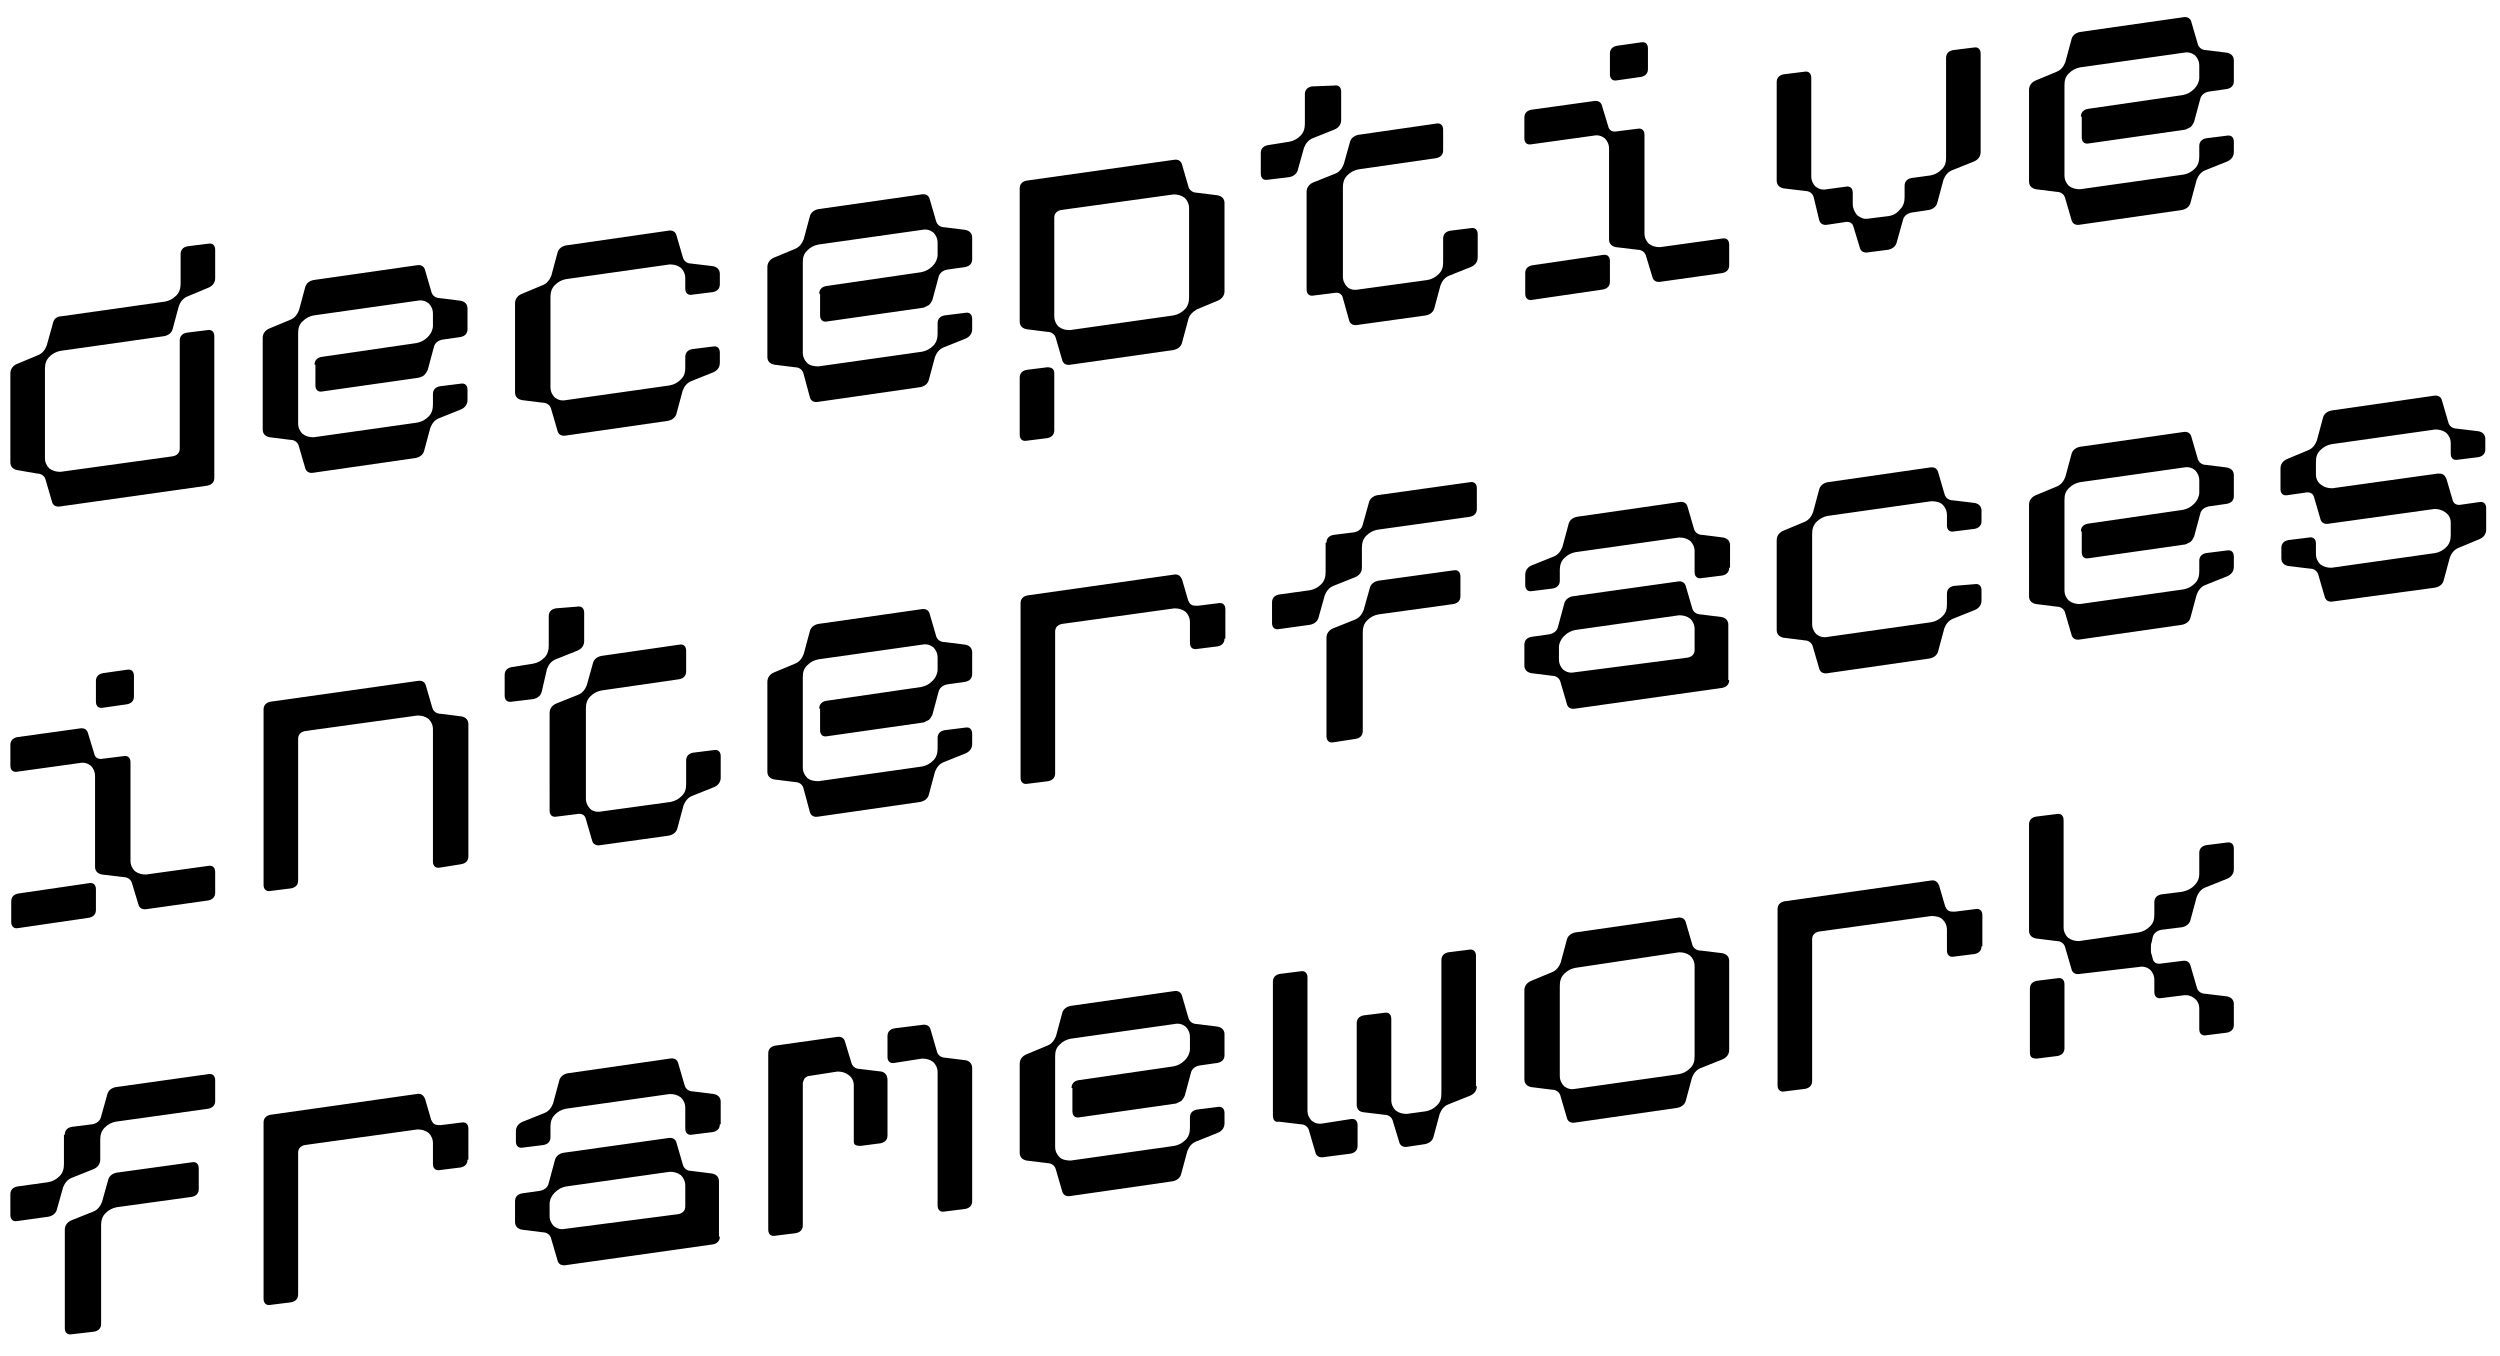
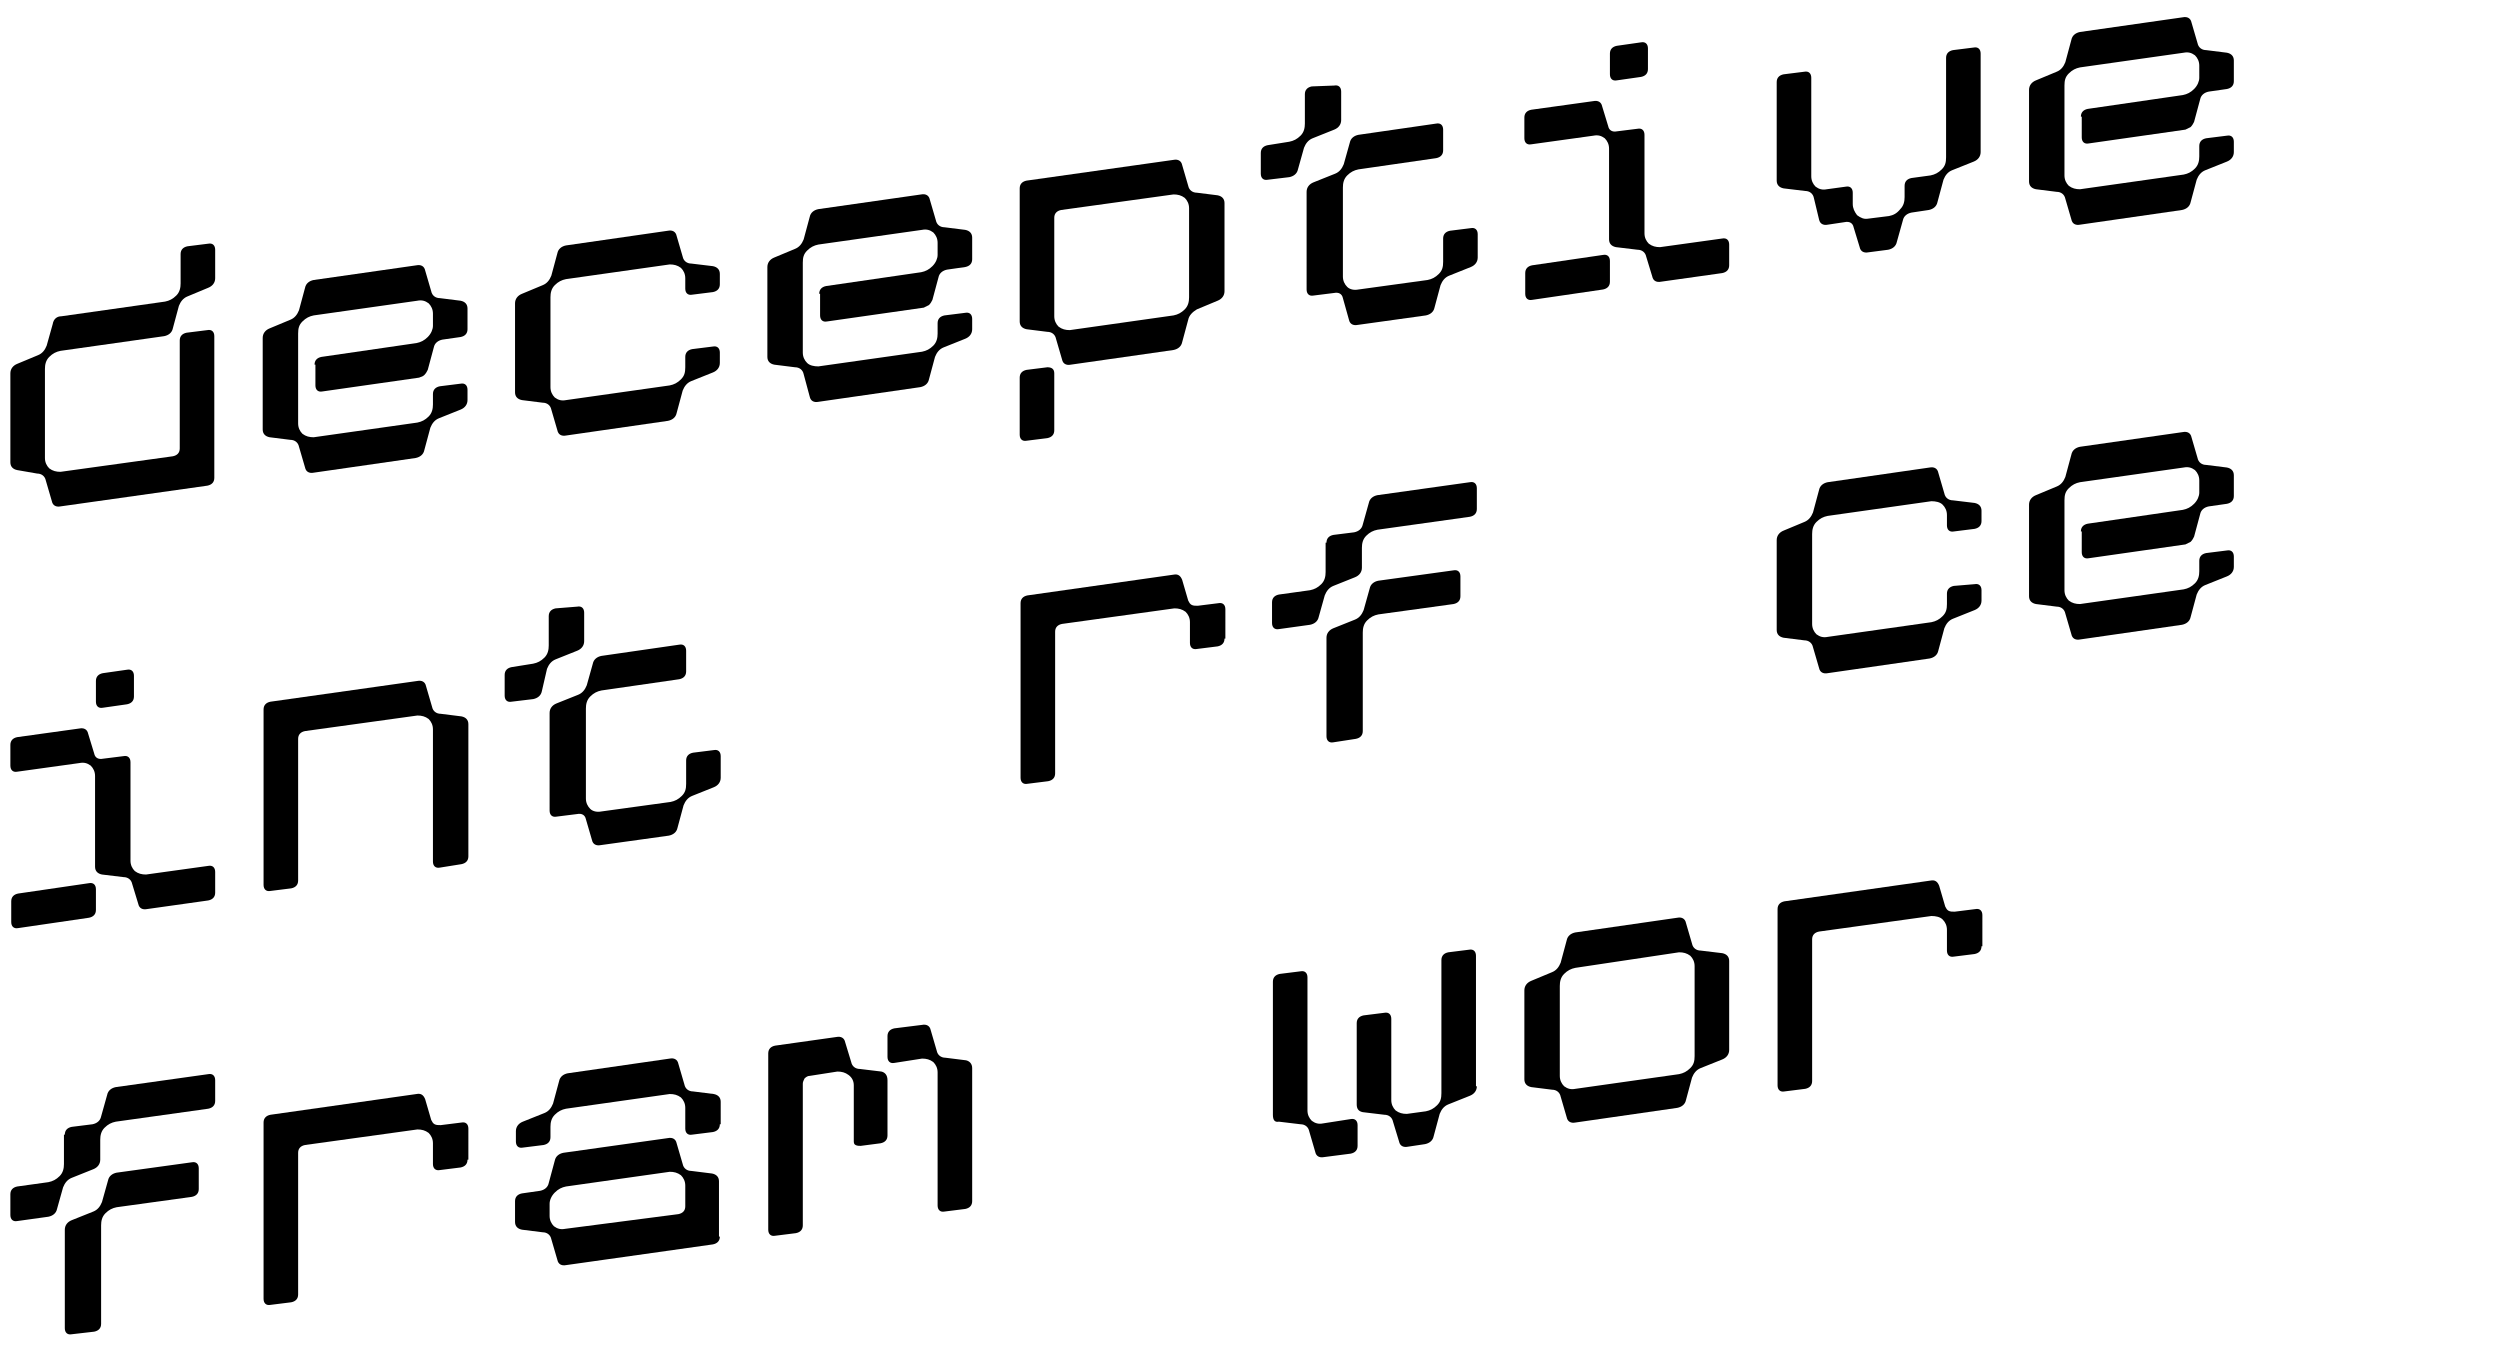
<svg xmlns="http://www.w3.org/2000/svg" version="1.1" id="Layer_1" x="0px" y="0px" viewBox="0 0 289.3 156.9" style="enable-background:new 0 0 289.3 156.9;" xml:space="preserve">
  <g>
    <path d="M7.1,36.6l12-1.7c0.5-0.1,0.9-0.3,1.3-0.7c0.4-0.4,0.5-0.9,0.5-1.4v-3.4c0-0.5,0.3-0.8,0.8-0.9l2.4-0.3   c0.5-0.1,0.8,0.2,0.8,0.7v3.3c0,0.5-0.3,0.9-0.8,1.1l-2.4,1c-0.5,0.2-0.8,0.6-1,1.1L20,38c-0.1,0.5-0.5,0.8-1,0.9l-12,1.7   c-0.5,0.1-0.9,0.3-1.3,0.7c-0.4,0.4-0.5,0.9-0.5,1.4V53c0,0.5,0.2,0.9,0.5,1.2c0.4,0.3,0.8,0.4,1.3,0.4l13-1.8   c0.5-0.1,0.8-0.4,0.8-0.9V39.4c0-0.5,0.3-0.8,0.8-0.9l2.4-0.3c0.5-0.1,0.8,0.2,0.8,0.7v16.4c0,0.5-0.3,0.8-0.8,0.9l-17,2.4   c-0.5,0.1-0.9-0.1-1-0.6l-0.7-2.4c-0.1-0.5-0.5-0.8-1-0.8L2,54.4c-0.5-0.1-0.8-0.4-0.8-0.9V43.2c0-0.5,0.3-0.9,0.8-1.1l2.4-1   c0.5-0.2,0.8-0.6,1-1.1l0.7-2.5C6.2,36.9,6.6,36.6,7.1,36.6z" />
    <path d="M36.4,42.2c0-0.5,0.3-0.8,0.8-0.9l11-1.6c0.5-0.1,0.9-0.3,1.3-0.7c0.4-0.4,0.6-0.9,0.6-1.3v-1.4c0-0.5-0.2-0.9-0.5-1.2   c-0.4-0.3-0.8-0.4-1.3-0.3l-12,1.7c-0.5,0.1-0.9,0.3-1.3,0.7c-0.4,0.4-0.5,0.8-0.5,1.4v10.4c0,0.5,0.2,0.9,0.5,1.2   c0.4,0.3,0.8,0.4,1.3,0.4l12-1.7c0.5-0.1,0.9-0.3,1.3-0.7c0.4-0.4,0.5-0.9,0.5-1.4v-1.2c0-0.5,0.3-0.8,0.8-0.9l2.4-0.3   c0.5-0.1,0.8,0.2,0.8,0.7v1.2c0,0.5-0.3,0.9-0.8,1.1l-2.5,1c-0.5,0.2-0.8,0.6-1,1.1l-0.7,2.6c-0.1,0.5-0.5,0.8-1,0.9l-11.8,1.7   c-0.5,0.1-0.9-0.1-1-0.6l-0.7-2.4c-0.1-0.5-0.5-0.8-1-0.8l-2.4-0.3c-0.5-0.1-0.8-0.4-0.8-0.9V39.1c0-0.5,0.3-0.9,0.8-1.1l2.4-1   c0.5-0.2,0.8-0.6,1-1.1l0.7-2.6c0.1-0.5,0.5-0.8,1-0.9l11.9-1.7c0.5-0.1,0.9,0.1,1,0.6l0.7,2.4c0.1,0.5,0.5,0.8,1,0.8l2.4,0.3   c0.5,0.1,0.8,0.4,0.8,0.9v2.4c0,0.5-0.3,0.8-0.8,0.9l-2.1,0.3c-0.5,0.1-0.9,0.4-1,0.9l-0.7,2.6c-0.1,0.2-0.2,0.4-0.4,0.6   s-0.4,0.2-0.6,0.3l-11.2,1.6c-0.5,0.1-0.8-0.2-0.8-0.7V42.2z" />
    <path d="M82.5,40.1c0.5-0.1,0.8,0.2,0.8,0.7V42c0,0.5-0.3,0.9-0.8,1.1l-2.5,1c-0.5,0.2-0.8,0.6-1,1.1l-0.7,2.6   c-0.1,0.5-0.5,0.8-1,0.9l-11.8,1.7c-0.5,0.1-0.9-0.1-1-0.6l-0.7-2.4c-0.1-0.5-0.5-0.8-1-0.8l-2.4-0.3c-0.5-0.1-0.8-0.4-0.8-0.9   V35.1c0-0.5,0.3-0.9,0.8-1.1l2.4-1c0.5-0.2,0.8-0.6,1-1.1l0.7-2.6c0.1-0.5,0.5-0.8,1-0.9l11.8-1.7c0.5-0.1,0.9,0.1,1,0.6l0.7,2.4   c0.1,0.5,0.5,0.8,1,0.8l2.5,0.3c0.5,0.1,0.8,0.4,0.8,0.9v1.2c0,0.5-0.3,0.8-0.8,0.9l-2.4,0.3c-0.5,0.1-0.8-0.2-0.8-0.7v-1.2   c0-0.5-0.2-0.9-0.5-1.2c-0.4-0.3-0.8-0.4-1.3-0.4l-12,1.7c-0.5,0.1-0.9,0.3-1.3,0.7c-0.4,0.4-0.5,0.9-0.5,1.4v10.4   c0,0.5,0.2,0.9,0.5,1.2c0.4,0.3,0.8,0.4,1.3,0.3l12-1.7c0.5-0.1,0.9-0.3,1.3-0.7c0.4-0.4,0.5-0.8,0.5-1.4v-1.2   c0-0.5,0.3-0.8,0.8-0.9L82.5,40.1z" />
    <path d="M94.8,34c0-0.5,0.3-0.8,0.8-0.9l11-1.6c0.5-0.1,0.9-0.3,1.3-0.7c0.4-0.4,0.6-0.9,0.6-1.3v-1.4c0-0.5-0.2-0.9-0.5-1.2   c-0.4-0.3-0.8-0.4-1.3-0.3l-12,1.7c-0.5,0.1-0.9,0.3-1.3,0.7c-0.4,0.4-0.5,0.8-0.5,1.4v10.4c0,0.5,0.2,0.9,0.5,1.2s0.8,0.4,1.3,0.4   l12-1.7c0.5-0.1,0.9-0.3,1.3-0.7c0.4-0.4,0.5-0.9,0.5-1.4v-1.2c0-0.5,0.3-0.8,0.8-0.9l2.4-0.3c0.5-0.1,0.8,0.2,0.8,0.7v1.2   c0,0.5-0.3,0.9-0.8,1.1l-2.5,1c-0.5,0.2-0.8,0.6-1,1.1l-0.7,2.6c-0.1,0.5-0.5,0.8-1,0.9l-11.8,1.7c-0.5,0.1-0.9-0.1-1-0.6L93,43.3   c-0.1-0.5-0.5-0.8-1-0.8l-2.4-0.3c-0.5-0.1-0.8-0.4-0.8-0.9V30.9c0-0.5,0.3-0.9,0.8-1.1l2.4-1c0.5-0.2,0.8-0.6,1-1.1l0.7-2.6   c0.1-0.5,0.5-0.8,1-0.9l11.9-1.7c0.5-0.1,0.9,0.1,1,0.6l0.7,2.4c0.1,0.5,0.5,0.8,1,0.8l2.4,0.3c0.5,0.1,0.8,0.4,0.8,0.9V30   c0,0.5-0.3,0.8-0.8,0.9l-2.1,0.3c-0.5,0.1-0.9,0.4-1,0.9l-0.7,2.6c-0.1,0.2-0.2,0.4-0.4,0.6c-0.2,0.1-0.4,0.2-0.6,0.3l-11.2,1.6   c-0.5,0.1-0.8-0.2-0.8-0.7V34z" />
    <path d="M137.5,37l-0.7,2.6c-0.1,0.5-0.5,0.8-1,0.9l-11.9,1.7c-0.5,0.1-0.9-0.1-1-0.6l-0.7-2.4c-0.1-0.5-0.5-0.8-1-0.8l-2.4-0.3   c-0.5-0.1-0.8-0.4-0.8-0.9V21.8c0-0.5,0.3-0.8,0.8-0.9l17-2.4c0.5-0.1,0.9,0.1,1,0.6l0.7,2.4c0.1,0.5,0.5,0.8,1,0.8l2.4,0.3   c0.5,0.1,0.8,0.4,0.8,0.9v10.2c0,0.5-0.3,0.9-0.8,1.1l-2.4,1C138,36.1,137.6,36.5,137.5,37z M122,43.2v6.6c0,0.5-0.3,0.8-0.8,0.9   l-2.4,0.3c-0.5,0.1-0.8-0.2-0.8-0.7v-6.6c0-0.5,0.3-0.8,0.8-0.9l2.4-0.3C121.7,42.5,122,42.7,122,43.2z M122,36.6   c0,0.5,0.2,0.9,0.5,1.2c0.4,0.3,0.8,0.4,1.3,0.4l12-1.7c0.5-0.1,0.9-0.3,1.3-0.7c0.4-0.4,0.5-0.9,0.5-1.4V24.1   c0-0.5-0.2-0.9-0.5-1.2c-0.4-0.3-0.8-0.4-1.3-0.4l-13,1.8c-0.5,0.1-0.8,0.4-0.8,0.9V36.6z" />
    <path d="M154.4,9.9c0.5-0.1,0.8,0.2,0.8,0.7v3.3c0,0.5-0.3,0.9-0.8,1.1l-2.5,1c-0.5,0.2-0.8,0.6-1,1.1l-0.7,2.5   c-0.1,0.5-0.5,0.8-1,0.9l-2.5,0.3c-0.5,0.1-0.8-0.2-0.8-0.7v-2.4c0-0.5,0.3-0.8,0.8-0.9l2.5-0.4c0.5-0.1,0.9-0.3,1.3-0.7   c0.4-0.4,0.5-0.9,0.5-1.4v-3.4c0-0.5,0.3-0.8,0.8-0.9L154.4,9.9z M155.4,34.5c-0.1-0.5-0.5-0.7-1-0.6l-2.4,0.3   c-0.5,0.1-0.8-0.2-0.8-0.7V22.2c0-0.5,0.3-0.9,0.8-1.1l2.5-1c0.5-0.2,0.8-0.6,1-1.1l0.7-2.5c0.1-0.5,0.5-0.8,1-0.9l9-1.3   c0.5-0.1,0.8,0.2,0.8,0.7v2.4c0,0.5-0.3,0.8-0.8,0.9l-9,1.3c-0.5,0.1-0.9,0.3-1.3,0.7c-0.4,0.4-0.5,0.9-0.5,1.4V32   c0,0.5,0.2,0.9,0.5,1.2c0.3,0.3,0.8,0.4,1.3,0.3l8-1.1c0.5-0.1,0.9-0.3,1.3-0.7c0.4-0.4,0.5-0.8,0.5-1.4v-2.7   c0-0.5,0.3-0.8,0.8-0.9l2.4-0.3c0.5-0.1,0.8,0.2,0.8,0.7v2.7c0,0.5-0.3,0.9-0.8,1.1l-2.5,1c-0.5,0.2-0.8,0.6-1,1.1l-0.7,2.6   c-0.1,0.5-0.5,0.8-1,0.9l-7.9,1.1c-0.5,0.1-0.9-0.1-1-0.6L155.4,34.5z" />
    <path d="M184.4,11.7c0.5-0.1,0.9,0.1,1,0.6l0.7,2.3c0.1,0.5,0.5,0.7,1,0.6l2.4-0.3c0.5-0.1,0.8,0.2,0.8,0.7V27   c0,0.5,0.2,0.9,0.5,1.2c0.4,0.3,0.8,0.4,1.3,0.4l7.2-1c0.5-0.1,0.8,0.2,0.8,0.7v2.4c0,0.5-0.3,0.8-0.8,0.9l-7.1,1   c-0.5,0.1-0.9-0.1-1-0.6l-0.7-2.3c-0.1-0.5-0.5-0.8-1-0.8l-2.5-0.3c-0.5-0.1-0.8-0.4-0.8-0.9V17.2c0-0.5-0.2-0.9-0.5-1.2   c-0.4-0.3-0.8-0.4-1.3-0.3l-7.2,1c-0.5,0.1-0.8-0.2-0.8-0.7v-2.4c0-0.5,0.3-0.8,0.8-0.9L184.4,11.7z M185.5,29.5   c0.5-0.1,0.8,0.2,0.8,0.7v2.4c0,0.5-0.3,0.8-0.8,0.9l-8.2,1.2c-0.5,0.1-0.8-0.2-0.8-0.7v-2.4c0-0.5,0.3-0.8,0.8-0.9L185.5,29.5z    M189.9,8.9l-2.8,0.4c-0.5,0.1-0.8-0.2-0.8-0.7V6.2c0-0.5,0.3-0.8,0.8-0.9l2.8-0.4c0.5-0.1,0.8,0.2,0.8,0.7V8   C190.7,8.5,190.4,8.8,189.9,8.9z" />
    <path d="M209.9,22.9c-0.1-0.5-0.5-0.8-1-0.8l-2.5-0.3c-0.5-0.1-0.8-0.4-0.8-0.9V9.5c0-0.5,0.3-0.8,0.8-0.9l2.4-0.3   c0.5-0.1,0.8,0.2,0.8,0.7v11.4c0,0.5,0.2,0.9,0.5,1.2c0.4,0.3,0.8,0.4,1.3,0.3l2.2-0.3c0.5-0.1,0.8,0.2,0.8,0.7v1.3   c0,0.5,0.2,0.9,0.5,1.3c0.4,0.3,0.8,0.5,1.3,0.4l2.4-0.3c0.5-0.1,0.9-0.3,1.3-0.8c0.4-0.4,0.5-0.9,0.5-1.4v-1.3   c0-0.5,0.3-0.8,0.8-0.9l2.2-0.3c0.5-0.1,0.9-0.3,1.3-0.7c0.4-0.4,0.5-0.8,0.5-1.4V6.7c0-0.5,0.3-0.8,0.8-0.9l2.4-0.3   c0.5-0.1,0.8,0.2,0.8,0.7v11.4c0,0.5-0.3,0.9-0.8,1.1l-2.5,1c-0.5,0.2-0.8,0.6-1,1.1l-0.7,2.6c-0.1,0.5-0.5,0.8-1,0.9l-2,0.3   c-0.5,0.1-0.9,0.4-1,0.9l-0.7,2.5c-0.1,0.5-0.5,0.8-1,0.9l-2.3,0.3c-0.5,0.1-0.9-0.1-1-0.6l-0.7-2.3c-0.1-0.5-0.5-0.7-1-0.6l-2,0.3   c-0.5,0.1-0.9-0.1-1-0.6L209.9,22.9z" />
    <path d="M240.8,13.5c0-0.5,0.3-0.8,0.8-0.9l11-1.6c0.5-0.1,0.9-0.3,1.3-0.7c0.4-0.4,0.6-0.9,0.6-1.3V7.6c0-0.5-0.2-0.9-0.5-1.2   c-0.4-0.3-0.8-0.4-1.3-0.3l-12,1.7c-0.5,0.1-0.9,0.3-1.3,0.7c-0.4,0.4-0.5,0.8-0.5,1.4v10.4c0,0.5,0.2,0.9,0.5,1.2   c0.4,0.3,0.8,0.4,1.3,0.4l12-1.7c0.5-0.1,0.9-0.3,1.3-0.7c0.4-0.4,0.5-0.9,0.5-1.4v-1.2c0-0.5,0.3-0.8,0.8-0.9l2.4-0.3   c0.5-0.1,0.8,0.2,0.8,0.7v1.2c0,0.5-0.3,0.9-0.8,1.1l-2.5,1c-0.5,0.2-0.8,0.6-1,1.1l-0.7,2.6c-0.1,0.5-0.5,0.8-1,0.9l-11.8,1.7   c-0.5,0.1-0.9-0.1-1-0.6l-0.7-2.4c-0.1-0.5-0.5-0.8-1-0.8l-2.4-0.3c-0.5-0.1-0.8-0.4-0.8-0.9V10.4c0-0.5,0.3-0.9,0.8-1.1l2.4-1   c0.5-0.2,0.8-0.6,1-1.1l0.7-2.6c0.1-0.5,0.5-0.8,1-0.9l11.9-1.7c0.5-0.1,0.9,0.1,1,0.6l0.7,2.4c0.1,0.5,0.5,0.8,1,0.8l2.4,0.3   c0.5,0.1,0.8,0.4,0.8,0.9v2.4c0,0.5-0.3,0.8-0.8,0.9l-2.1,0.3c-0.5,0.1-0.9,0.4-1,0.9l-0.7,2.6c-0.1,0.2-0.2,0.4-0.4,0.6   c-0.2,0.1-0.4,0.2-0.6,0.3l-11.2,1.6c-0.5,0.1-0.8-0.2-0.8-0.7V13.5z" />
    <path d="M9.2,84.3c0.5-0.1,0.9,0.1,1,0.6l0.7,2.3c0.1,0.5,0.5,0.7,1,0.6l2.4-0.3c0.5-0.1,0.8,0.2,0.8,0.7v11.4   c0,0.5,0.2,0.9,0.5,1.2c0.4,0.3,0.8,0.4,1.3,0.4l7.2-1c0.5-0.1,0.8,0.2,0.8,0.7v2.4c0,0.5-0.3,0.8-0.8,0.9l-7.1,1   c-0.5,0.1-0.9-0.1-1-0.6l-0.7-2.3c-0.1-0.5-0.5-0.8-1-0.8l-2.5-0.3c-0.5-0.1-0.8-0.4-0.8-0.9V89.8c0-0.5-0.2-0.9-0.5-1.2   c-0.4-0.3-0.8-0.4-1.3-0.3l-7.2,1c-0.5,0.1-0.8-0.2-0.8-0.7v-2.4c0-0.5,0.3-0.8,0.8-0.9L9.2,84.3z M10.3,102.2   c0.5-0.1,0.8,0.2,0.8,0.7v2.4c0,0.5-0.3,0.8-0.8,0.9l-8.2,1.2c-0.5,0.1-0.8-0.2-0.8-0.7v-2.4c0-0.5,0.3-0.8,0.8-0.9L10.3,102.2z    M14.7,81.5l-2.8,0.4c-0.5,0.1-0.8-0.2-0.8-0.7v-2.4c0-0.5,0.3-0.8,0.8-0.9l2.8-0.4c0.5-0.1,0.8,0.2,0.8,0.7v2.4   C15.5,81.1,15.2,81.4,14.7,81.5z" />
    <path d="M50.9,100.4c-0.5,0.1-0.8-0.2-0.8-0.7V84.4c0-0.5-0.2-0.9-0.5-1.2c-0.4-0.3-0.8-0.4-1.3-0.4l-13,1.8   c-0.5,0.1-0.8,0.4-0.8,0.9v16.4c0,0.5-0.3,0.8-0.8,0.9l-2.4,0.3c-0.5,0.1-0.8-0.2-0.8-0.7V82.1c0-0.5,0.3-0.8,0.8-0.9l17-2.4   c0.5-0.1,0.9,0.1,1,0.6l0.7,2.4c0.1,0.5,0.5,0.8,1,0.8l2.4,0.3c0.5,0.1,0.8,0.4,0.8,0.9v15.3c0,0.5-0.3,0.8-0.8,0.9L50.9,100.4z" />
    <path d="M66.8,70.2c0.5-0.1,0.8,0.2,0.8,0.7v3.3c0,0.5-0.3,0.9-0.8,1.1l-2.5,1c-0.5,0.2-0.8,0.6-1,1.1L62.7,80   c-0.1,0.5-0.5,0.8-1,0.9l-2.5,0.3c-0.5,0.1-0.8-0.2-0.8-0.7v-2.4c0-0.5,0.3-0.8,0.8-0.9l2.5-0.4c0.5-0.1,0.9-0.3,1.3-0.7   s0.5-0.9,0.5-1.4v-3.4c0-0.5,0.3-0.8,0.8-0.9L66.8,70.2z M67.8,94.8c-0.1-0.5-0.5-0.7-1-0.6l-2.4,0.3c-0.5,0.1-0.8-0.2-0.8-0.7   V82.5c0-0.5,0.3-0.9,0.8-1.1l2.5-1c0.5-0.2,0.8-0.6,1-1.1l0.7-2.5c0.1-0.5,0.5-0.8,1-0.9l9-1.3c0.5-0.1,0.8,0.2,0.8,0.7v2.4   c0,0.5-0.3,0.8-0.8,0.9l-9,1.3c-0.5,0.1-0.9,0.3-1.3,0.7c-0.4,0.4-0.5,0.9-0.5,1.4v10.4c0,0.5,0.2,0.9,0.5,1.2   c0.3,0.3,0.8,0.4,1.3,0.3l8-1.1c0.5-0.1,0.9-0.3,1.3-0.7c0.4-0.4,0.5-0.8,0.5-1.4v-2.7c0-0.5,0.3-0.8,0.8-0.9l2.4-0.3   c0.5-0.1,0.8,0.2,0.8,0.7V90c0,0.5-0.3,0.9-0.8,1.1l-2.5,1c-0.5,0.2-0.8,0.6-1,1.1l-0.7,2.6c-0.1,0.5-0.5,0.8-1,0.9l-7.9,1.1   c-0.5,0.1-0.9-0.1-1-0.6L67.8,94.8z" />
-     <path d="M94.8,82c0-0.5,0.3-0.8,0.8-0.9l11-1.6c0.5-0.1,0.9-0.3,1.3-0.7c0.4-0.4,0.6-0.9,0.6-1.3v-1.4c0-0.5-0.2-0.9-0.5-1.2   c-0.4-0.3-0.8-0.4-1.3-0.3l-12,1.7c-0.5,0.1-0.9,0.3-1.3,0.7c-0.4,0.4-0.5,0.8-0.5,1.4v10.4c0,0.5,0.2,0.9,0.5,1.2s0.8,0.4,1.3,0.4   l12-1.7c0.5-0.1,0.9-0.3,1.3-0.7c0.4-0.4,0.5-0.9,0.5-1.4v-1.2c0-0.5,0.3-0.8,0.8-0.9l2.4-0.3c0.5-0.1,0.8,0.2,0.8,0.7v1.2   c0,0.5-0.3,0.9-0.8,1.1l-2.5,1c-0.5,0.2-0.8,0.6-1,1.1l-0.7,2.6c-0.1,0.5-0.5,0.8-1,0.9l-11.8,1.7c-0.5,0.1-0.9-0.1-1-0.6L93,91.3   c-0.1-0.5-0.5-0.8-1-0.8l-2.4-0.3c-0.5-0.1-0.8-0.4-0.8-0.9V78.9c0-0.5,0.3-0.9,0.8-1.1l2.4-1c0.5-0.2,0.8-0.6,1-1.1l0.7-2.6   c0.1-0.5,0.5-0.8,1-0.9l11.9-1.7c0.5-0.1,0.9,0.1,1,0.6l0.7,2.4c0.1,0.5,0.5,0.8,1,0.8l2.4,0.3c0.5,0.1,0.8,0.4,0.8,0.9V78   c0,0.5-0.3,0.8-0.8,0.9l-2.1,0.3c-0.5,0.1-0.9,0.4-1,0.9l-0.7,2.6c-0.1,0.2-0.2,0.4-0.4,0.6c-0.2,0.1-0.4,0.2-0.6,0.3l-11.2,1.6   c-0.5,0.1-0.8-0.2-0.8-0.7V82z" />
    <path d="M141.7,73.9c0,0.5-0.3,0.8-0.8,0.9l-2.4,0.3c-0.5,0.1-0.8-0.2-0.8-0.7v-2.4c0-0.5-0.2-0.9-0.5-1.2   c-0.4-0.3-0.8-0.4-1.3-0.4l-13,1.8c-0.5,0.1-0.8,0.4-0.8,0.9v16.4c0,0.5-0.3,0.8-0.8,0.9l-2.4,0.3c-0.5,0.1-0.8-0.2-0.8-0.7V69.8   c0-0.5,0.3-0.8,0.8-0.9l16.9-2.4c0.5-0.1,0.8,0.1,1,0.6l0.7,2.4c0.1,0.2,0.2,0.4,0.4,0.5c0.2,0.1,0.4,0.1,0.7,0.1l2.4-0.3   c0.5-0.1,0.8,0.2,0.8,0.7V73.9z" />
    <path d="M153.5,62.8c0-0.5,0.3-0.8,0.8-0.9l2.4-0.3c0.5-0.1,0.9-0.4,1-0.9l0.7-2.5c0.1-0.5,0.5-0.8,1-0.9l10.7-1.5   c0.5-0.1,0.8,0.2,0.8,0.7v2.4c0,0.5-0.3,0.8-0.8,0.9l-10.7,1.5c-0.5,0.1-0.9,0.3-1.3,0.7c-0.4,0.4-0.5,0.9-0.5,1.4v2.3   c0,0.5-0.3,0.9-0.8,1.1l-2.5,1c-0.5,0.2-0.8,0.6-1,1.1l-0.7,2.5c-0.1,0.5-0.5,0.8-1,0.9l-3.6,0.5c-0.5,0.1-0.8-0.2-0.8-0.7v-2.4   c0-0.5,0.3-0.8,0.8-0.9l3.6-0.5c0.5-0.1,0.9-0.3,1.3-0.7c0.4-0.4,0.5-0.9,0.5-1.4V62.8z M154.3,85.9c-0.5,0.1-0.8-0.2-0.8-0.7V73.8   c0-0.5,0.3-0.9,0.8-1.1l2.5-1c0.5-0.2,0.8-0.6,1-1.1l0.7-2.5c0.1-0.5,0.5-0.8,1-0.9l8.7-1.2c0.5-0.1,0.8,0.2,0.8,0.7V69   c0,0.5-0.3,0.8-0.8,0.9l-8.7,1.2c-0.5,0.1-0.9,0.3-1.3,0.7c-0.4,0.4-0.5,0.9-0.5,1.4v11.4c0,0.5-0.3,0.8-0.8,0.9L154.3,85.9z" />
-     <path d="M200.1,65.7c0,0.5-0.3,0.8-0.8,0.9l-2.4,0.3c-0.5,0.1-0.8-0.2-0.8-0.7v-2.4c0-0.5-0.2-0.9-0.5-1.2   c-0.4-0.3-0.8-0.4-1.3-0.4l-12,1.7c-0.5,0.1-0.9,0.3-1.3,0.7c-0.4,0.4-0.5,0.9-0.5,1.4v1.2c0,0.5-0.3,0.8-0.8,0.9l-2.4,0.3   c-0.5,0.1-0.8-0.2-0.8-0.7v-1.2c0-0.5,0.3-0.9,0.8-1.1l2.5-1c0.5-0.2,0.8-0.6,1-1.1l0.7-2.6c0.1-0.5,0.5-0.8,1-0.9l11.8-1.7   c0.5-0.1,0.9,0.1,1,0.6l0.7,2.4c0.1,0.5,0.5,0.8,1,0.8l2.4,0.3c0.5,0.1,0.8,0.4,0.8,0.9V65.7z M200.1,78.7c0,0.5-0.3,0.8-0.8,0.9   l-17,2.4c-0.5,0.1-0.9-0.1-1-0.6l-0.7-2.4c-0.1-0.5-0.5-0.8-1-0.8l-2.4-0.3c-0.5-0.1-0.8-0.4-0.8-0.9v-2.4c0-0.5,0.3-0.8,0.8-0.9   l2.1-0.3c0.5-0.1,0.9-0.4,1-0.9l0.7-2.6c0.1-0.5,0.5-0.8,1-0.9l12.1-1.7c0.5-0.1,0.9,0.1,1,0.6l0.7,2.4c0.1,0.5,0.5,0.8,1,0.8   l2.4,0.3c0.5,0.1,0.8,0.4,0.8,0.9V78.7z M195.3,76.1c0.5-0.1,0.8-0.4,0.8-0.9v-2.4c0-0.5-0.2-0.9-0.5-1.2c-0.4-0.3-0.8-0.4-1.3-0.4   l-12,1.7c-0.5,0.1-0.9,0.3-1.3,0.7c-0.4,0.4-0.6,0.9-0.6,1.3v1.4c0,0.5,0.2,0.9,0.5,1.2c0.4,0.3,0.8,0.4,1.3,0.3L195.3,76.1z" />
    <path d="M228.5,67.6c0.5-0.1,0.8,0.2,0.8,0.7v1.2c0,0.5-0.3,0.9-0.8,1.1l-2.5,1c-0.5,0.2-0.8,0.6-1,1.1l-0.7,2.6   c-0.1,0.5-0.5,0.8-1,0.9l-11.8,1.7c-0.5,0.1-0.9-0.1-1-0.6l-0.7-2.4c-0.1-0.5-0.5-0.8-1-0.8l-2.4-0.3c-0.5-0.1-0.8-0.4-0.8-0.9   V62.5c0-0.5,0.3-0.9,0.8-1.1l2.4-1c0.5-0.2,0.8-0.6,1-1.1l0.7-2.6c0.1-0.5,0.5-0.8,1-0.9l11.8-1.7c0.5-0.1,0.9,0.1,1,0.6l0.7,2.4   c0.1,0.5,0.5,0.8,1,0.8l2.5,0.3c0.5,0.1,0.8,0.4,0.8,0.9v1.2c0,0.5-0.3,0.8-0.8,0.9l-2.4,0.3c-0.5,0.1-0.8-0.2-0.8-0.7v-1.2   c0-0.5-0.2-0.9-0.5-1.2s-0.8-0.4-1.3-0.4l-12,1.7c-0.5,0.1-0.9,0.3-1.3,0.7c-0.4,0.4-0.5,0.9-0.5,1.4v10.4c0,0.5,0.2,0.9,0.5,1.2   c0.4,0.3,0.8,0.4,1.3,0.3l12-1.7c0.5-0.1,0.9-0.3,1.3-0.7c0.4-0.4,0.5-0.8,0.5-1.4v-1.2c0-0.5,0.3-0.8,0.8-0.9L228.5,67.6z" />
    <path d="M240.8,61.5c0-0.5,0.3-0.8,0.8-0.9l11-1.6c0.5-0.1,0.9-0.3,1.3-0.7c0.4-0.4,0.6-0.9,0.6-1.3v-1.4c0-0.5-0.2-0.9-0.5-1.2   c-0.4-0.3-0.8-0.4-1.3-0.3l-12,1.7c-0.5,0.1-0.9,0.3-1.3,0.7c-0.4,0.4-0.5,0.8-0.5,1.4v10.4c0,0.5,0.2,0.9,0.5,1.2   c0.4,0.3,0.8,0.4,1.3,0.4l12-1.7c0.5-0.1,0.9-0.3,1.3-0.7c0.4-0.4,0.5-0.9,0.5-1.4v-1.2c0-0.5,0.3-0.8,0.8-0.9l2.4-0.3   c0.5-0.1,0.8,0.2,0.8,0.7v1.2c0,0.5-0.3,0.9-0.8,1.1l-2.5,1c-0.5,0.2-0.8,0.6-1,1.1l-0.7,2.6c-0.1,0.5-0.5,0.8-1,0.9l-11.8,1.7   c-0.5,0.1-0.9-0.1-1-0.6l-0.7-2.4c-0.1-0.5-0.5-0.8-1-0.8l-2.4-0.3c-0.5-0.1-0.8-0.4-0.8-0.9V58.4c0-0.5,0.3-0.9,0.8-1.1l2.4-1   c0.5-0.2,0.8-0.6,1-1.1l0.7-2.6c0.1-0.5,0.5-0.8,1-0.9l11.9-1.7c0.5-0.1,0.9,0.1,1,0.6l0.7,2.4c0.1,0.5,0.5,0.8,1,0.8l2.4,0.3   c0.5,0.1,0.8,0.4,0.8,0.9v2.4c0,0.5-0.3,0.8-0.8,0.9l-2.1,0.3c-0.5,0.1-0.9,0.4-1,0.9l-0.7,2.6c-0.1,0.2-0.2,0.4-0.4,0.6   c-0.2,0.1-0.4,0.2-0.6,0.3l-11.2,1.6c-0.5,0.1-0.8-0.2-0.8-0.7V61.5z" />
-     <path d="M287.7,61.3c0,0.5-0.3,0.9-0.8,1.1l-2.4,1c-0.5,0.2-0.8,0.6-1,1.1l-0.7,2.6c-0.1,0.5-0.5,0.8-1,0.9L270,69.6   c-0.5,0.1-0.9-0.1-1-0.6l-0.7-2.4c-0.1-0.5-0.5-0.8-1-0.8l-2.5-0.3c-0.5-0.1-0.8-0.4-0.8-0.9v-1.2c0-0.5,0.3-0.8,0.8-0.9l2.4-0.3   c0.5-0.1,0.8,0.2,0.8,0.7v1.2c0,0.5,0.2,0.9,0.5,1.2c0.4,0.3,0.8,0.4,1.3,0.4l12-1.7c0.5-0.1,0.9-0.3,1.3-0.7   c0.4-0.4,0.5-0.9,0.5-1.4v-1.4c0-0.5-0.2-0.9-0.6-1.2c-0.4-0.3-0.8-0.4-1.3-0.4l-12.2,1.7c-0.5,0.1-0.9-0.1-1-0.6l-0.7-2.4   c-0.1-0.5-0.5-0.7-1-0.6l-2.1,0.3c-0.5,0.1-0.8-0.2-0.8-0.7v-2.4c0-0.5,0.3-0.9,0.8-1.1l2.4-1c0.5-0.2,0.8-0.6,1-1.1l0.7-2.6   c0.1-0.5,0.5-0.8,1-0.9l11.8-1.7c0.5-0.1,0.9,0.1,1,0.6l0.7,2.4c0.1,0.5,0.5,0.8,1,0.8l2.5,0.3c0.5,0.1,0.8,0.4,0.8,0.9v1.2   c0,0.5-0.3,0.8-0.8,0.9l-2.4,0.3c-0.5,0.1-0.8-0.2-0.8-0.7v-1.2c0-0.5-0.2-0.9-0.5-1.2c-0.4-0.3-0.8-0.4-1.3-0.4l-12,1.7   c-0.5,0.1-0.9,0.3-1.3,0.7c-0.4,0.4-0.5,0.8-0.5,1.4v1.4c0,0.5,0.2,0.9,0.6,1.2s0.8,0.4,1.3,0.4l12.2-1.7c0.2,0,0.5,0,0.6,0.1   c0.2,0.1,0.3,0.3,0.4,0.5l0.7,2.4c0.1,0.5,0.5,0.7,1,0.6l2.1-0.3c0.5-0.1,0.8,0.2,0.8,0.7V61.3z" />
    <path d="M7.5,131.3c0-0.5,0.3-0.8,0.8-0.9l2.4-0.3c0.5-0.1,0.9-0.4,1-0.9l0.7-2.5c0.1-0.5,0.5-0.8,1-0.9l10.7-1.5   c0.5-0.1,0.8,0.2,0.8,0.7v2.4c0,0.5-0.3,0.8-0.8,0.9l-10.7,1.5c-0.5,0.1-0.9,0.3-1.3,0.7c-0.4,0.4-0.5,0.9-0.5,1.4v2.3   c0,0.5-0.3,0.9-0.8,1.1l-2.5,1c-0.5,0.2-0.8,0.6-1,1.1l-0.7,2.5c-0.1,0.5-0.5,0.8-1,0.9l-3.6,0.5c-0.5,0.1-0.8-0.2-0.8-0.7v-2.4   c0-0.5,0.3-0.8,0.8-0.9l3.6-0.5c0.5-0.1,0.9-0.3,1.3-0.7c0.4-0.4,0.5-0.9,0.5-1.4V131.3z M8.3,154.4c-0.5,0.1-0.8-0.2-0.8-0.7   v-11.4c0-0.5,0.3-0.9,0.8-1.1l2.5-1c0.5-0.2,0.8-0.6,1-1.1l0.7-2.5c0.1-0.5,0.5-0.8,1-0.9l8.7-1.2c0.5-0.1,0.8,0.2,0.8,0.7v2.4   c0,0.5-0.3,0.8-0.8,0.9l-8.7,1.2c-0.5,0.1-0.9,0.3-1.3,0.7c-0.4,0.4-0.5,0.9-0.5,1.4v11.4c0,0.5-0.3,0.8-0.8,0.9L8.3,154.4z" />
    <path d="M54.1,134.2c0,0.5-0.3,0.8-0.8,0.9l-2.4,0.3c-0.5,0.1-0.8-0.2-0.8-0.7v-2.4c0-0.5-0.2-0.9-0.5-1.2   c-0.4-0.3-0.8-0.4-1.3-0.4l-13,1.8c-0.5,0.1-0.8,0.4-0.8,0.9v16.4c0,0.5-0.3,0.8-0.8,0.9l-2.4,0.3c-0.5,0.1-0.8-0.2-0.8-0.7v-20.4   c0-0.5,0.3-0.8,0.8-0.9l16.9-2.4c0.5-0.1,0.8,0.1,1,0.6l0.7,2.4c0.1,0.2,0.2,0.4,0.4,0.5s0.4,0.1,0.7,0.1l2.4-0.3   c0.5-0.1,0.8,0.2,0.8,0.7V134.2z" />
    <path d="M83.3,130.1c0,0.5-0.3,0.8-0.8,0.9l-2.4,0.3c-0.5,0.1-0.8-0.2-0.8-0.7v-2.4c0-0.5-0.2-0.9-0.5-1.2   c-0.4-0.3-0.8-0.4-1.3-0.4l-12,1.7c-0.5,0.1-0.9,0.3-1.3,0.7c-0.4,0.4-0.5,0.9-0.5,1.4v1.2c0,0.5-0.3,0.8-0.8,0.9l-2.4,0.3   c-0.5,0.1-0.8-0.2-0.8-0.7v-1.2c0-0.5,0.3-0.9,0.8-1.1l2.5-1c0.5-0.2,0.8-0.6,1-1.1l0.7-2.6c0.1-0.5,0.5-0.8,1-0.9l11.8-1.7   c0.5-0.1,0.9,0.1,1,0.6l0.7,2.4c0.1,0.5,0.5,0.8,1,0.8l2.4,0.3c0.5,0.1,0.8,0.4,0.8,0.9V130.1z M83.3,143.1c0,0.5-0.3,0.8-0.8,0.9   l-17,2.4c-0.5,0.1-0.9-0.1-1-0.6l-0.7-2.4c-0.1-0.5-0.5-0.8-1-0.8l-2.4-0.3c-0.5-0.1-0.8-0.4-0.8-0.9V139c0-0.5,0.3-0.8,0.8-0.9   l2.1-0.3c0.5-0.1,0.9-0.4,1-0.9l0.7-2.6c0.1-0.5,0.5-0.8,1-0.9l12.1-1.7c0.5-0.1,0.9,0.1,1,0.6l0.7,2.4c0.1,0.5,0.5,0.8,1,0.8   l2.4,0.3c0.5,0.1,0.8,0.4,0.8,0.9V143.1z M78.5,140.5c0.5-0.1,0.8-0.4,0.8-0.9v-2.4c0-0.5-0.2-0.9-0.5-1.2   c-0.4-0.3-0.8-0.4-1.3-0.4l-12,1.7c-0.5,0.1-0.9,0.3-1.3,0.7c-0.4,0.4-0.6,0.9-0.6,1.3v1.4c0,0.5,0.2,0.9,0.5,1.2   c0.4,0.3,0.8,0.4,1.3,0.3L78.5,140.5z" />
    <path d="M102.7,125v6.4c0,0.5-0.3,0.8-0.8,0.9l-2.3,0.3c-0.2,0-0.4,0-0.6-0.1s-0.2-0.3-0.2-0.5v-6.4c0-0.5-0.2-0.9-0.6-1.2   c-0.4-0.3-0.8-0.4-1.3-0.4l-3.2,0.5c-0.2,0-0.4,0.1-0.6,0.3c-0.1,0.2-0.2,0.4-0.2,0.6v16.4c0,0.5-0.3,0.8-0.8,0.9l-2.4,0.3   c-0.5,0.1-0.8-0.2-0.8-0.7v-20.4c0-0.5,0.3-0.8,0.8-0.9l7.1-1c0.5-0.1,0.9,0.1,1,0.6l0.7,2.3c0.1,0.5,0.5,0.8,1,0.8l2.5,0.3   C102.4,124.1,102.7,124.4,102.7,125z M112.5,123.6V139c0,0.5-0.3,0.8-0.8,0.9l-2.4,0.3c-0.5,0.1-0.8-0.2-0.8-0.7v-15.4   c0-0.5-0.2-0.9-0.5-1.2c-0.4-0.3-0.8-0.4-1.3-0.4l-3.2,0.5c-0.5,0.1-0.8-0.2-0.8-0.7v-2.4c0-0.5,0.3-0.8,0.8-0.9l3.2-0.4   c0.5-0.1,0.9,0.1,1,0.6l0.7,2.4c0.1,0.5,0.5,0.8,1,0.8l2.4,0.3C112.2,122.8,112.5,123.1,112.5,123.6z" />
-     <path d="M124,125.9c0-0.5,0.3-0.8,0.8-0.9l11-1.6c0.5-0.1,0.9-0.3,1.3-0.7c0.4-0.4,0.6-0.9,0.6-1.3V120c0-0.5-0.2-0.9-0.5-1.2   c-0.4-0.3-0.8-0.4-1.3-0.3l-12,1.7c-0.5,0.1-0.9,0.3-1.3,0.7c-0.4,0.4-0.5,0.8-0.5,1.4v10.4c0,0.5,0.2,0.9,0.5,1.2s0.8,0.4,1.3,0.4   l12-1.7c0.5-0.1,0.9-0.3,1.3-0.7c0.4-0.4,0.5-0.9,0.5-1.4v-1.2c0-0.5,0.3-0.8,0.8-0.9l2.4-0.3c0.5-0.1,0.8,0.2,0.8,0.7v1.2   c0,0.5-0.3,0.9-0.8,1.1l-2.5,1c-0.5,0.2-0.8,0.6-1,1.1l-0.7,2.6c-0.1,0.5-0.5,0.8-1,0.9l-11.8,1.7c-0.5,0.1-0.9-0.1-1-0.6l-0.7-2.4   c-0.1-0.5-0.5-0.8-1-0.8l-2.4-0.3c-0.5-0.1-0.8-0.4-0.8-0.9v-10.3c0-0.5,0.3-0.9,0.8-1.1l2.4-1c0.5-0.2,0.8-0.6,1-1.1l0.7-2.6   c0.1-0.5,0.5-0.8,1-0.9l11.9-1.7c0.5-0.1,0.9,0.1,1,0.6l0.7,2.4c0.1,0.5,0.5,0.8,1,0.8l2.4,0.3c0.5,0.1,0.8,0.4,0.8,0.9v2.4   c0,0.5-0.3,0.8-0.8,0.9l-2.1,0.3c-0.5,0.1-0.9,0.4-1,0.9l-0.7,2.6c-0.1,0.2-0.2,0.4-0.4,0.6c-0.2,0.1-0.4,0.2-0.6,0.3l-11.2,1.6   c-0.5,0.1-0.8-0.2-0.8-0.7V125.9z" />
    <path d="M147.3,129v-15.4c0-0.5,0.3-0.8,0.8-0.9l2.4-0.3c0.5-0.1,0.8,0.2,0.8,0.7v15.4c0,0.5,0.2,0.9,0.5,1.2   c0.4,0.3,0.8,0.4,1.3,0.3l3.2-0.5c0.5-0.1,0.8,0.2,0.8,0.7v2.4c0,0.5-0.3,0.8-0.8,0.9l-3.1,0.4c-0.5,0.1-0.9-0.1-1-0.6l-0.7-2.4   c-0.1-0.5-0.5-0.8-1-0.8l-2.5-0.3C147.5,129.9,147.3,129.6,147.3,129z M170.9,125.7c0,0.5-0.3,0.9-0.8,1.1l-2.5,1   c-0.5,0.2-0.8,0.6-1,1.1l-0.7,2.6c-0.1,0.5-0.5,0.8-1,0.9l-2,0.3c-0.5,0.1-0.9-0.1-1-0.6l-0.7-2.3c-0.1-0.5-0.5-0.8-1-0.8l-2.5-0.3   c-0.5-0.1-0.7-0.4-0.7-0.9v-9.4c0-0.5,0.3-0.8,0.8-0.9l2.4-0.3c0.5-0.1,0.8,0.2,0.8,0.7v9.4c0,0.5,0.2,0.9,0.5,1.2   c0.4,0.3,0.8,0.4,1.3,0.4l2.2-0.3c0.5-0.1,0.9-0.3,1.3-0.7c0.4-0.4,0.5-0.8,0.5-1.4v-15.4c0-0.5,0.3-0.8,0.8-0.9l2.4-0.3   c0.5-0.1,0.8,0.2,0.8,0.7V125.7z" />
    <path d="M182.3,129.9c-0.5,0.1-0.9-0.1-1-0.6l-0.7-2.4c-0.1-0.5-0.5-0.8-1-0.8l-2.4-0.3c-0.5-0.1-0.8-0.4-0.8-0.9v-10.3   c0-0.5,0.3-0.9,0.8-1.1l2.4-1c0.5-0.2,0.8-0.6,1-1.1l0.7-2.6c0.1-0.5,0.5-0.8,1-0.9l11.8-1.7c0.5-0.1,0.9,0.1,1,0.6l0.7,2.4   c0.1,0.5,0.5,0.8,1,0.8l2.5,0.3c0.5,0.1,0.8,0.4,0.8,0.9v10.3c0,0.5-0.3,0.9-0.8,1.1l-2.5,1c-0.5,0.2-0.8,0.6-1,1.1l-0.7,2.6   c-0.1,0.5-0.5,0.8-1,0.9L182.3,129.9z M182.3,112c-0.5,0.1-0.9,0.3-1.3,0.7c-0.4,0.4-0.5,0.9-0.5,1.4v10.4c0,0.5,0.2,0.9,0.5,1.2   c0.4,0.3,0.8,0.4,1.3,0.3l12-1.7c0.5-0.1,0.9-0.3,1.3-0.7c0.4-0.4,0.5-0.8,0.5-1.4v-10.4c0-0.5-0.2-0.9-0.5-1.2   c-0.4-0.3-0.8-0.4-1.3-0.4L182.3,112z" />
    <path d="M229.3,109.5c0,0.5-0.3,0.8-0.8,0.9l-2.4,0.3c-0.5,0.1-0.8-0.2-0.8-0.7v-2.4c0-0.5-0.2-0.9-0.5-1.2s-0.8-0.4-1.3-0.4   l-13,1.8c-0.5,0.1-0.8,0.4-0.8,0.9v16.4c0,0.5-0.3,0.8-0.8,0.9l-2.4,0.3c-0.5,0.1-0.8-0.2-0.8-0.7v-20.4c0-0.5,0.3-0.8,0.8-0.9   l16.9-2.4c0.5-0.1,0.8,0.1,1,0.6l0.7,2.4c0.1,0.2,0.2,0.4,0.4,0.5c0.2,0.1,0.4,0.1,0.7,0.1l2.4-0.3c0.5-0.1,0.8,0.2,0.8,0.7V109.5z   " />
-     <path d="M240.7,112.7c-0.5,0.1-0.9-0.1-1-0.6l-0.7-2.4c-0.1-0.5-0.5-0.8-1-0.8l-2.4-0.3c-0.5-0.1-0.8-0.4-0.8-0.9V95.4   c0-0.5,0.3-0.8,0.8-0.9l2.4-0.3c0.5-0.1,0.8,0.2,0.8,0.7v12.4c0,0.5,0.2,0.9,0.5,1.2c0.4,0.3,0.8,0.4,1.3,0.4l6.9-1   c0.5-0.1,0.9-0.3,1.3-0.7c0.4-0.4,0.5-0.8,0.5-1.4v-1.4c0-0.5,0.3-0.8,0.8-0.9l2.4-0.3c0.5-0.1,1-0.3,1.4-0.7   c0.4-0.4,0.6-0.8,0.6-1.4v-2.4c0-0.5,0.3-0.8,0.8-0.9l2.4-0.3c0.5-0.1,0.8,0.2,0.8,0.7v2.4c0,0.5-0.3,0.9-0.8,1.1l-2.5,1   c-0.5,0.2-0.8,0.6-1,1.1l-0.7,2.6c-0.1,0.5-0.5,0.8-1,0.9l-2.4,0.3c-0.5,0.1-0.9,0.4-1,0.9l-0.1,0.5c-0.1,0.2-0.1,0.5-0.1,0.8   c0,0.3,0,0.5,0.1,0.7l0.1,0.4c0.1,0.5,0.5,0.7,1,0.6l2.4-0.3c0.5-0.1,0.9,0.1,1,0.6l0.7,2.4c0.1,0.5,0.5,0.8,1,0.8l2.5,0.3   c0.5,0.1,0.8,0.4,0.8,0.9v2.4c0,0.5-0.3,0.8-0.8,0.9l-2.4,0.3c-0.5,0.1-0.8-0.2-0.8-0.7v-2.4c0-0.5-0.2-0.9-0.6-1.2   c-0.4-0.3-0.8-0.4-1.4-0.3l-2.4,0.3c-0.5,0.1-0.8-0.2-0.8-0.7v-1.4c0-0.5-0.2-0.9-0.5-1.2c-0.4-0.3-0.8-0.4-1.3-0.3L240.7,112.7z    M234.9,121.8v-7.4c0-0.5,0.3-0.8,0.8-0.9l2.4-0.3c0.5-0.1,0.8,0.2,0.8,0.7v7.4c0,0.5-0.3,0.8-0.8,0.9l-2.4,0.3   C235.1,122.5,234.9,122.3,234.9,121.8z" />
  </g>
</svg>